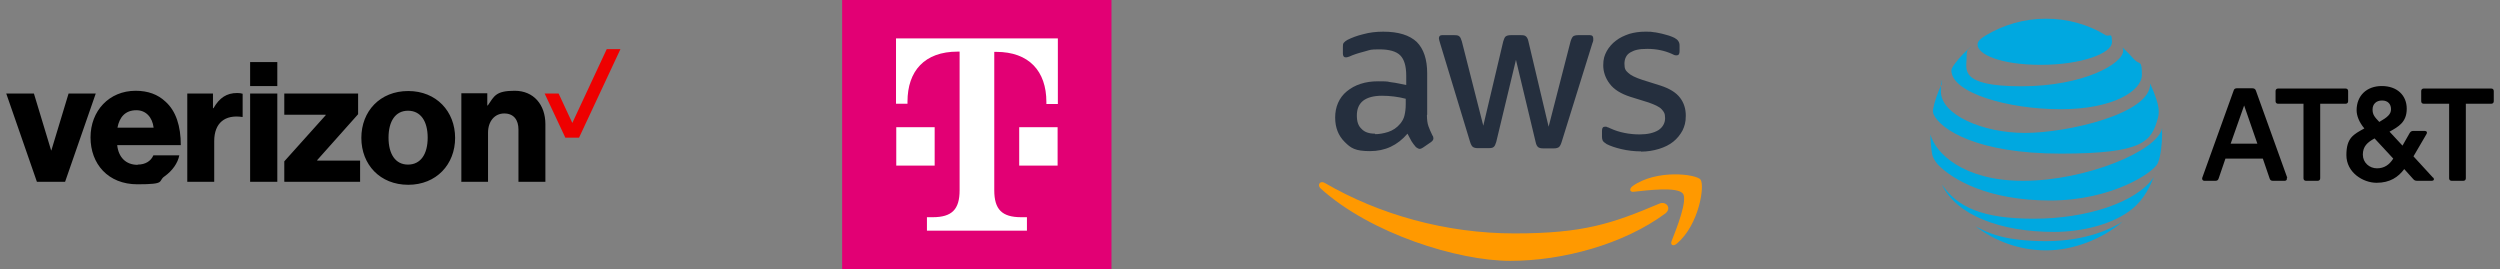
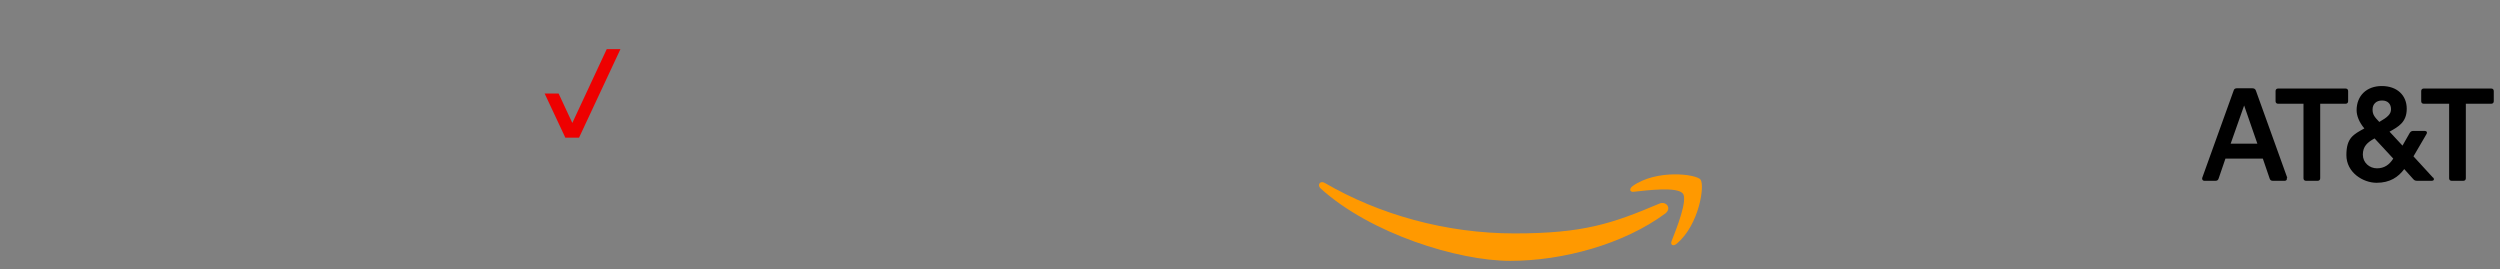
<svg xmlns="http://www.w3.org/2000/svg" id="Layer_1" data-name="Layer 1" version="1.1" viewBox="0 0 1002.5 108">
  <rect x="0" y="0" width="1002.5" height="108" fill="#808080" stroke="none" />
  <defs>
    <style>
      .cls-1 {
        fill: #f90;
        fill-rule: evenodd;
      }

      .cls-1, .cls-2, .cls-3, .cls-4, .cls-5, .cls-6, .cls-7 {
        stroke-width: 0px;
      }

      .cls-2 {
        fill: #00a8e0;
      }

      .cls-3 {
        fill: #252f3e;
      }

      .cls-4 {
        fill: #000;
      }

      .cls-5 {
        fill: #e00;
      }

      .cls-6 {
        fill: #fff;
      }

      .cls-7 {
        fill: #e20074;
      }
    </style>
  </defs>
  <g id="DT">
-     <path class="cls-7" d="M337.7,0h108v108h-108V0Z" />
-     <path class="cls-6" d="M374.8,66.4h-15.4v-15.4h15.4v15.4h0,0ZM359.3,15.4v26.2h4.6v-.8c0-12.4,6.9-20.1,20.1-20.1h.8v55.6c0,7.7-3.1,10.8-10.8,10.8h-2.3v5.4h40.1v-5.4h-2.3c-7.7,0-10.8-3.1-10.8-10.8V20.8h.8c13.1,0,20.1,7.7,20.1,20.1v.8h4.6V15.4h-64.8ZM408.7,66.4h15.4v-15.4h-15.4v15.4h0,0Z" />
-   </g>
+     </g>
  <g id="AWS">
    <g>
-       <path class="cls-3" d="M572.2,46.1c0,1.9.2,3.4.6,4.5.4,1.1.9,2.3,1.6,3.7.3.4.4.8.4,1.2,0,.5-.3,1-1,1.5l-3.2,2.2c-.5.3-.9.5-1.3.5s-1-.3-1.5-.7c-.7-.8-1.3-1.6-1.8-2.4-.5-.9-1-1.8-1.6-3-4,4.7-9,7-15,7s-7.7-1.2-10.2-3.7-3.8-5.7-3.8-9.8,1.5-7.9,4.7-10.5,7.3-4,12.5-4,3.5.2,5.4.4,3.8.7,5.9,1.1v-3.7c0-3.9-.8-6.6-2.4-8.2-1.6-1.6-4.4-2.4-8.3-2.4s-3.6.2-5.5.7-3.7,1-5.5,1.7c-.8.4-1.4.6-1.8.7s-.6.1-.8.1c-.7,0-1.1-.5-1.1-1.6v-2.5c0-.8,0-1.4.4-1.8s.7-.7,1.4-1.1c1.8-.9,3.9-1.7,6.4-2.3,2.5-.7,5.2-1,8-1,6.1,0,10.5,1.4,13.4,4.1,2.8,2.8,4.2,7,4.2,12.6v16.6h0,0ZM551.4,53.8c1.7,0,3.4-.3,5.3-.9,1.8-.6,3.5-1.7,4.8-3.3.8-1,1.4-2,1.7-3.3s.5-2.7.5-4.5v-2.2c-1.5-.4-3.1-.7-4.7-.9s-3.2-.3-4.8-.3c-3.4,0-5.9.7-7.6,2-1.7,1.4-2.5,3.3-2.5,5.9s.6,4.2,1.9,5.4c1.2,1.3,3,1.9,5.4,1.9h0ZM592.5,59.4c-.9,0-1.5-.2-1.9-.5-.4-.3-.8-1-1.1-2l-12-39.5c-.3-1-.5-1.7-.5-2,0-.8.4-1.3,1.2-1.3h5c1,0,1.6.1,2,.5.4.3.7,1,1,2l8.6,33.8,8-33.8c.3-1,.6-1.7,1-2,.4-.3,1.1-.5,2-.5h4.1c1,0,1.6.1,2,.5.4.3.8,1,1,2l8.1,34.2,8.8-34.2c.3-1,.7-1.7,1-2,.4-.3,1.1-.5,2-.5h4.8c.8,0,1.3.4,1.3,1.3s0,.5,0,.8c0,.3-.2.7-.4,1.3l-12.3,39.5c-.3,1-.7,1.7-1.1,2s-1.1.5-1.9.5h-4.4c-1,0-1.6-.2-2-.5s-.8-1-1-2l-7.9-33-7.9,32.9c-.3,1-.6,1.7-1,2-.4.4-1.1.5-2,.5h-4.4ZM658.1,60.7c-2.7,0-5.3-.3-7.9-.9-2.6-.6-4.5-1.3-5.9-2-.8-.5-1.4-1-1.6-1.4s-.3-1-.3-1.4v-2.6c0-1.1.4-1.6,1.2-1.6s.6,0,.9.2c.3,0,.8.3,1.3.5,1.7.8,3.6,1.4,5.6,1.8,2,.4,4,.6,6.1.6,3.2,0,5.7-.6,7.5-1.7,1.7-1.1,2.7-2.8,2.7-4.8s-.5-2.6-1.4-3.6c-.9-1-2.7-1.8-5.2-2.7l-7.4-2.3c-3.7-1.2-6.5-2.9-8.2-5.2-1.7-2.2-2.6-4.8-2.6-7.4s.5-4,1.4-5.7c.9-1.6,2.2-3.1,3.7-4.2,1.5-1.2,3.3-2,5.3-2.7,2-.6,4.2-.9,6.4-.9s2.3,0,3.4.2c1.2.1,2.2.4,3.3.6,1,.3,2,.5,2.9.8.9.3,1.6.6,2.2.9.7.4,1.2.8,1.5,1.3.3.4.5,1,.5,1.7v2.4c0,1.1-.4,1.6-1.2,1.6s-1.1-.2-1.9-.6c-2.9-1.3-6.2-2-9.8-2s-5.2.5-6.8,1.4-2.4,2.5-2.4,4.6.5,2.7,1.5,3.6c1,1,2.9,1.9,5.6,2.8l7.3,2.3c3.7,1.2,6.3,2.8,7.9,4.9,1.6,2.1,2.3,4.5,2.3,7.2s-.5,4.2-1.3,5.9c-.9,1.7-2.2,3.3-3.7,4.5-1.6,1.3-3.5,2.2-5.7,2.9-2.3.7-4.7,1.1-7.3,1.1h0Z" />
      <g>
        <path class="cls-1" d="M667.8,85.6c-16.8,12.4-41.2,19-62.2,19s-56-10.9-76-29c-1.6-1.4-.2-3.4,1.7-2.2,21.7,12.6,48.4,20.2,76,20.2s39.1-3.9,58-11.9c2.8-1.3,5.2,1.8,2.5,3.9h0Z" />
        <path class="cls-1" d="M674.8,77.6c-2.2-2.8-14.2-1.3-19.7-.7-1.6.2-1.9-1.2-.4-2.3,9.6-6.8,25.4-4.8,27.2-2.6,1.8,2.3-.5,18.1-9.5,25.7-1.4,1.2-2.7.6-2.1-1,2-5.1,6.6-16.5,4.5-19.2h0Z" />
      </g>
    </g>
  </g>
  <g id="Verizon">
-     <path class="cls-4" d="M184.9,72.9h10.8v-19.7c0-4.5,2.6-7.7,6.5-7.7s5.7,2.7,5.7,6.4v21h10.8v-23.1c0-7.8-4.7-13.4-12.3-13.4s-8.2,2.1-10.8,5.9h-.2v-4.9h-10.4v35.4h0ZM163.7,36.5c-11.3,0-18.8,8.1-18.8,18.8s7.5,18.8,18.8,18.8,18.8-8.2,18.8-18.8-7.5-18.8-18.8-18.8ZM163.6,66c-5.1,0-7.8-4.3-7.8-10.8s2.7-10.8,7.8-10.8,7.9,4.2,7.9,10.8-2.8,10.8-7.9,10.8ZM114.1,72.9h30.3v-8.5h-17.2v-.2l16.4-18.4v-8.3h-29.6v8.5h16.6v.2l-16.6,18.5v8.1h0ZM100.3,72.9h10.9v-35.4h-10.9v35.4ZM75.1,72.9h10.8v-16.3c0-7.4,4.4-10.7,11.2-9.7h.2v-9.3c-.6-.2-1.2-.3-2.2-.3-4.2,0-7.1,1.9-9.5,6.1h-.2v-5.9h-10.3v35.4h0ZM55.2,66.1c-4.8,0-7.7-3.1-8.2-7.9h25.5c0-7.6-1.9-13.7-6.2-17.5-3-2.8-6.9-4.3-11.9-4.3-10.7,0-18.1,8.1-18.1,18.7s7,18.8,18.8,18.8,8-1.2,10.9-3.2c3.1-2.2,5.3-5.3,5.9-8.4h-10.4c-1,2.3-3.2,3.7-6.3,3.7h0ZM54.7,44.2c3.8,0,6.4,2.8,6.9,7h-14.5c.8-4.2,3.1-7,7.6-7h0ZM14.8,72.9h11.3l12.3-35.4h-10.9l-6.9,22.8h-.1l-6.9-22.8H2.5l12.3,35.4ZM100.3,24.9h10.9v9.6h-10.9s0-9.6,0-9.6Z" />
    <polygon class="cls-5" points="218.4 37.5 224 37.5 229.5 49.3 243.3 19.7 248.8 19.7 232.2 55.2 226.7 55.2 218.4 37.5" />
  </g>
  <g id="AT_T" data-name="AT&amp;amp;T">
    <path id="path5" class="cls-4" d="M983.1,72.5c-.6,0-1-.4-1-1v-29.9h-10.2c-.6,0-1-.4-1-1v-4.1c0-.6.4-1,1-1h27.1c.6,0,1,.4,1,1v4.1c0,.6-.4,1-1,1h-10.2v29.9c0,.6-.4,1-1,1h-4.7M905.2,57.6l-5.3-15.3-5.4,15.3h10.7ZM917,71.3c.2.6-.1,1.2-.8,1.2h-4.8c-.7,0-1.1-.3-1.3-1l-2.7-7.9h-15l-2.7,7.9c-.2.7-.6,1-1.3,1h-4.5c-.6,0-1-.6-.8-1.2l12.6-35c.2-.7.7-.9,1.3-.9h6.2c.7,0,1.2.3,1.4.9l12.6,35M953.1,67.5c3,0,5-1.4,6.6-3.9l-7.5-8.1c-2.9,1.6-4.7,3.2-4.7,6.5,0,3.2,2.6,5.5,5.7,5.5M955.2,40.3c-2.4,0-3.8,1.5-3.8,3.6s.8,3,2.7,5c3.3-1.9,4.7-3.1,4.7-5.1s-1.2-3.5-3.6-3.5M975.7,71.2c.6.7.2,1.3-.5,1.3h-5.9c-.8,0-1.2-.2-1.7-.8l-3.5-3.9c-2.4,3.2-5.7,5.5-11.1,5.5s-12.1-4.1-12.1-11.1,2.9-8.3,7.2-10.7c-2.1-2.5-3.1-5.1-3.1-7.3,0-5.8,4-9.7,10.1-9.7s10,3.7,10,9.1-3.3,7.2-6.9,9.2l5.2,5.6,2.9-5.1c.4-.6.8-.8,1.5-.8h4.5c.7,0,1.2.5.7,1.3l-5.2,8.9,7.8,8.5M929.4,72.5c.6,0,1-.4,1-1v-29.9h10.2c.6,0,1-.4,1-1v-4.1c0-.6-.4-1-1-1h-27.1c-.6,0-1,.4-1,1v4.1c0,.6.4,1,1,1h10.2v29.9c0,.6.4,1,1,1h4.7Z" />
-     <path id="path9" class="cls-2" d="M792,90.6c7.9,6.1,17.8,9.8,28.5,9.8s22.4-4.4,30.6-11.5c0,0,0-.1,0,0-3.7,2.4-14.1,7.8-30.6,7.8s-23.3-3.2-28.4-6c0,0-.1,0,0,0M823.6,93c11.4,0,24-3.1,31.5-9.3,2.1-1.7,4-3.9,5.8-6.9,1-1.7,2-3.8,2.8-5.8,0,0,0-.1,0,0-7,10.3-27.2,16.7-48.1,16.7s-30.7-4.7-36.9-13.7c0,0-.1,0,0,0,5.8,12.3,23.4,19,45.1,19M811.1,72.5c-23.8,0-35-11.1-37-18.6,0-.1,0,0,0,0,0,2.5.3,5.8.7,8,.2,1.1,1.1,2.7,2.3,4.1,5.8,6,20.1,14.4,45,14.4s41.6-11.3,43.2-15c1.1-2.7,1.7-7.4,1.7-11.5s0-1.8,0-2.5c0-.1,0-.1,0,0-1.7,9.1-30.6,21.1-55.6,21.1M778.5,34c-1.4,2.7-2.9,7.3-3.3,9.6-.2,1-.1,1.5.2,2.3,2.8,6,17.3,15.7,50.9,15.7s36.4-5,39-14.2c.5-1.7.5-3.5-.1-5.9-.7-2.7-2-5.8-3-8,0,0,0,0,0,0,.4,12.1-33.2,19.8-50.2,19.8s-33.7-7.3-33.7-16.6.2-1.8.4-2.7c0,0,0,0,0,0M851.1,19.2c.2.3.3.6.3,1.1,0,5.2-15.8,14.3-40.9,14.3s-21.9-6.9-21.9-11.2.6-3.2,1.9-4.8c0,0,0-.1,0,0-2.4,2-4.6,4.3-6.5,6.8-.9,1.2-1.5,2.2-1.5,2.8,0,9,22.6,15.6,43.8,15.6s32.6-7.4,32.6-13.8-.9-3.7-3.2-6.3c-1.5-1.7-2.9-3.1-4.4-4.5,0,0-.1,0,0,0M844.2,14c-7-4.2-15-6.5-23.8-6.5s-17.1,2.5-24.1,6.7c-2.1,1.3-3.3,2.3-3.3,3.7,0,3.9,9.2,8.1,25.4,8.1s28.5-4.6,28.5-9.1-.9-1.8-2.8-2.9" />
  </g>
</svg>